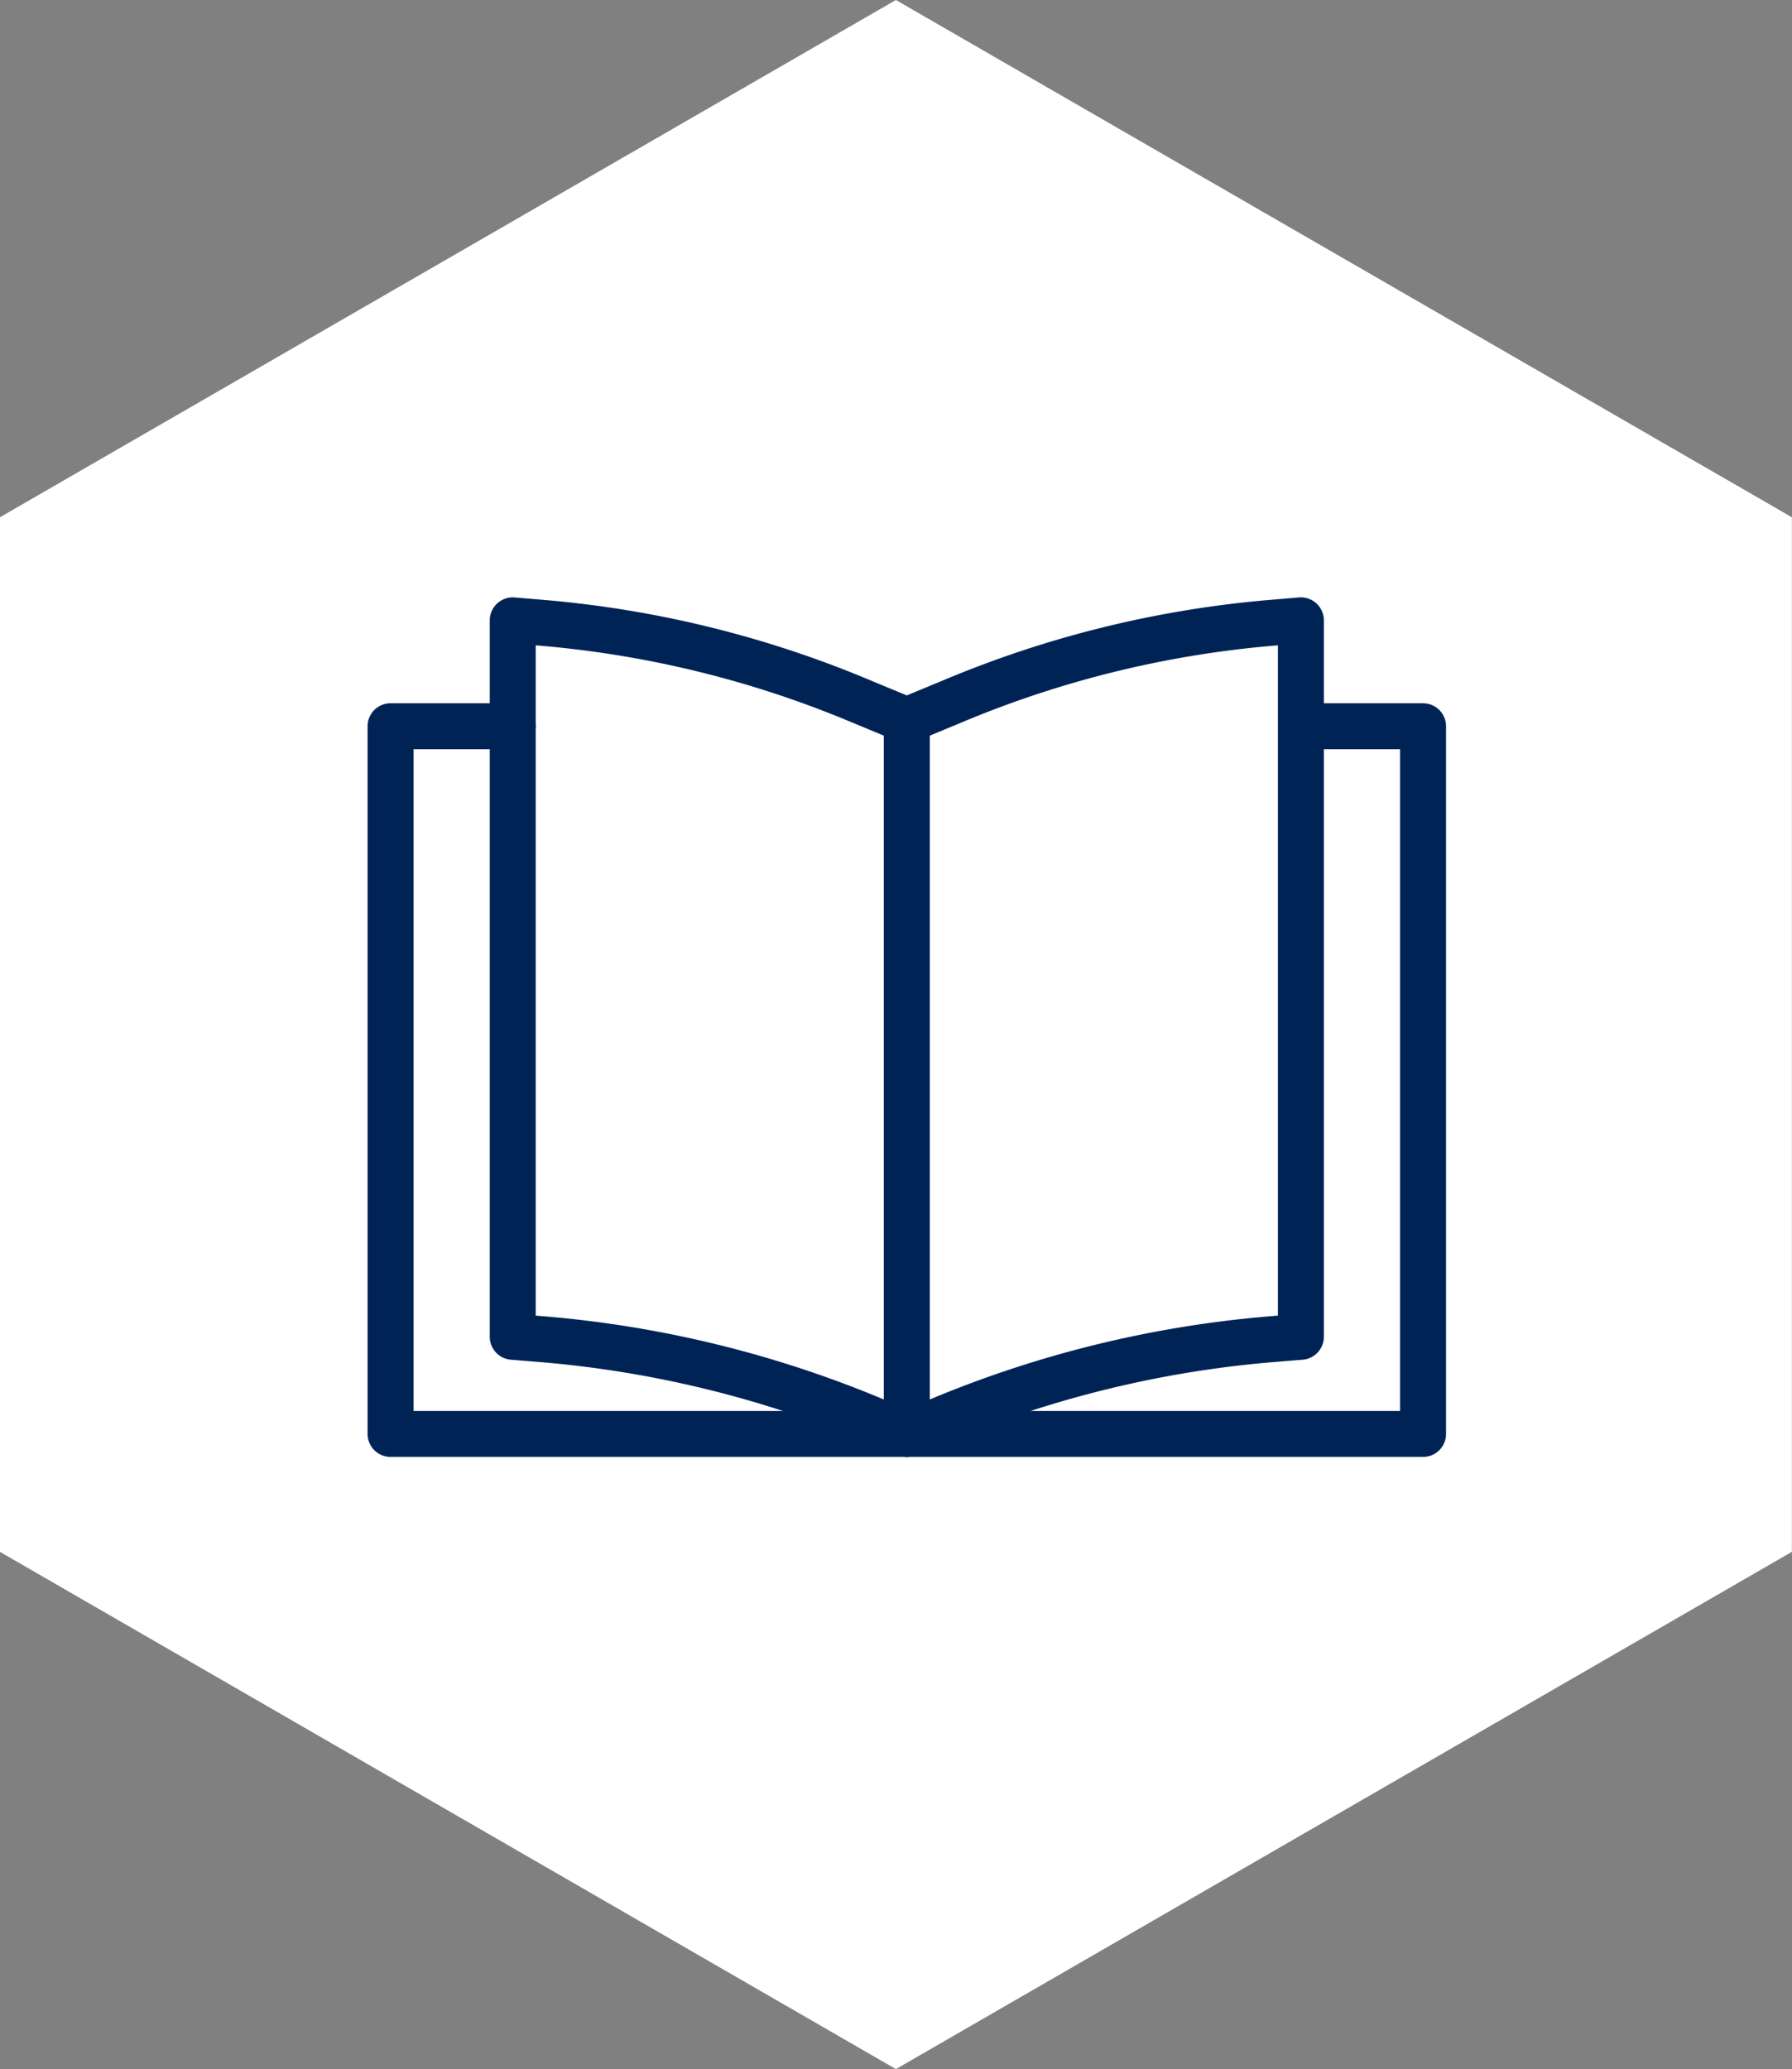
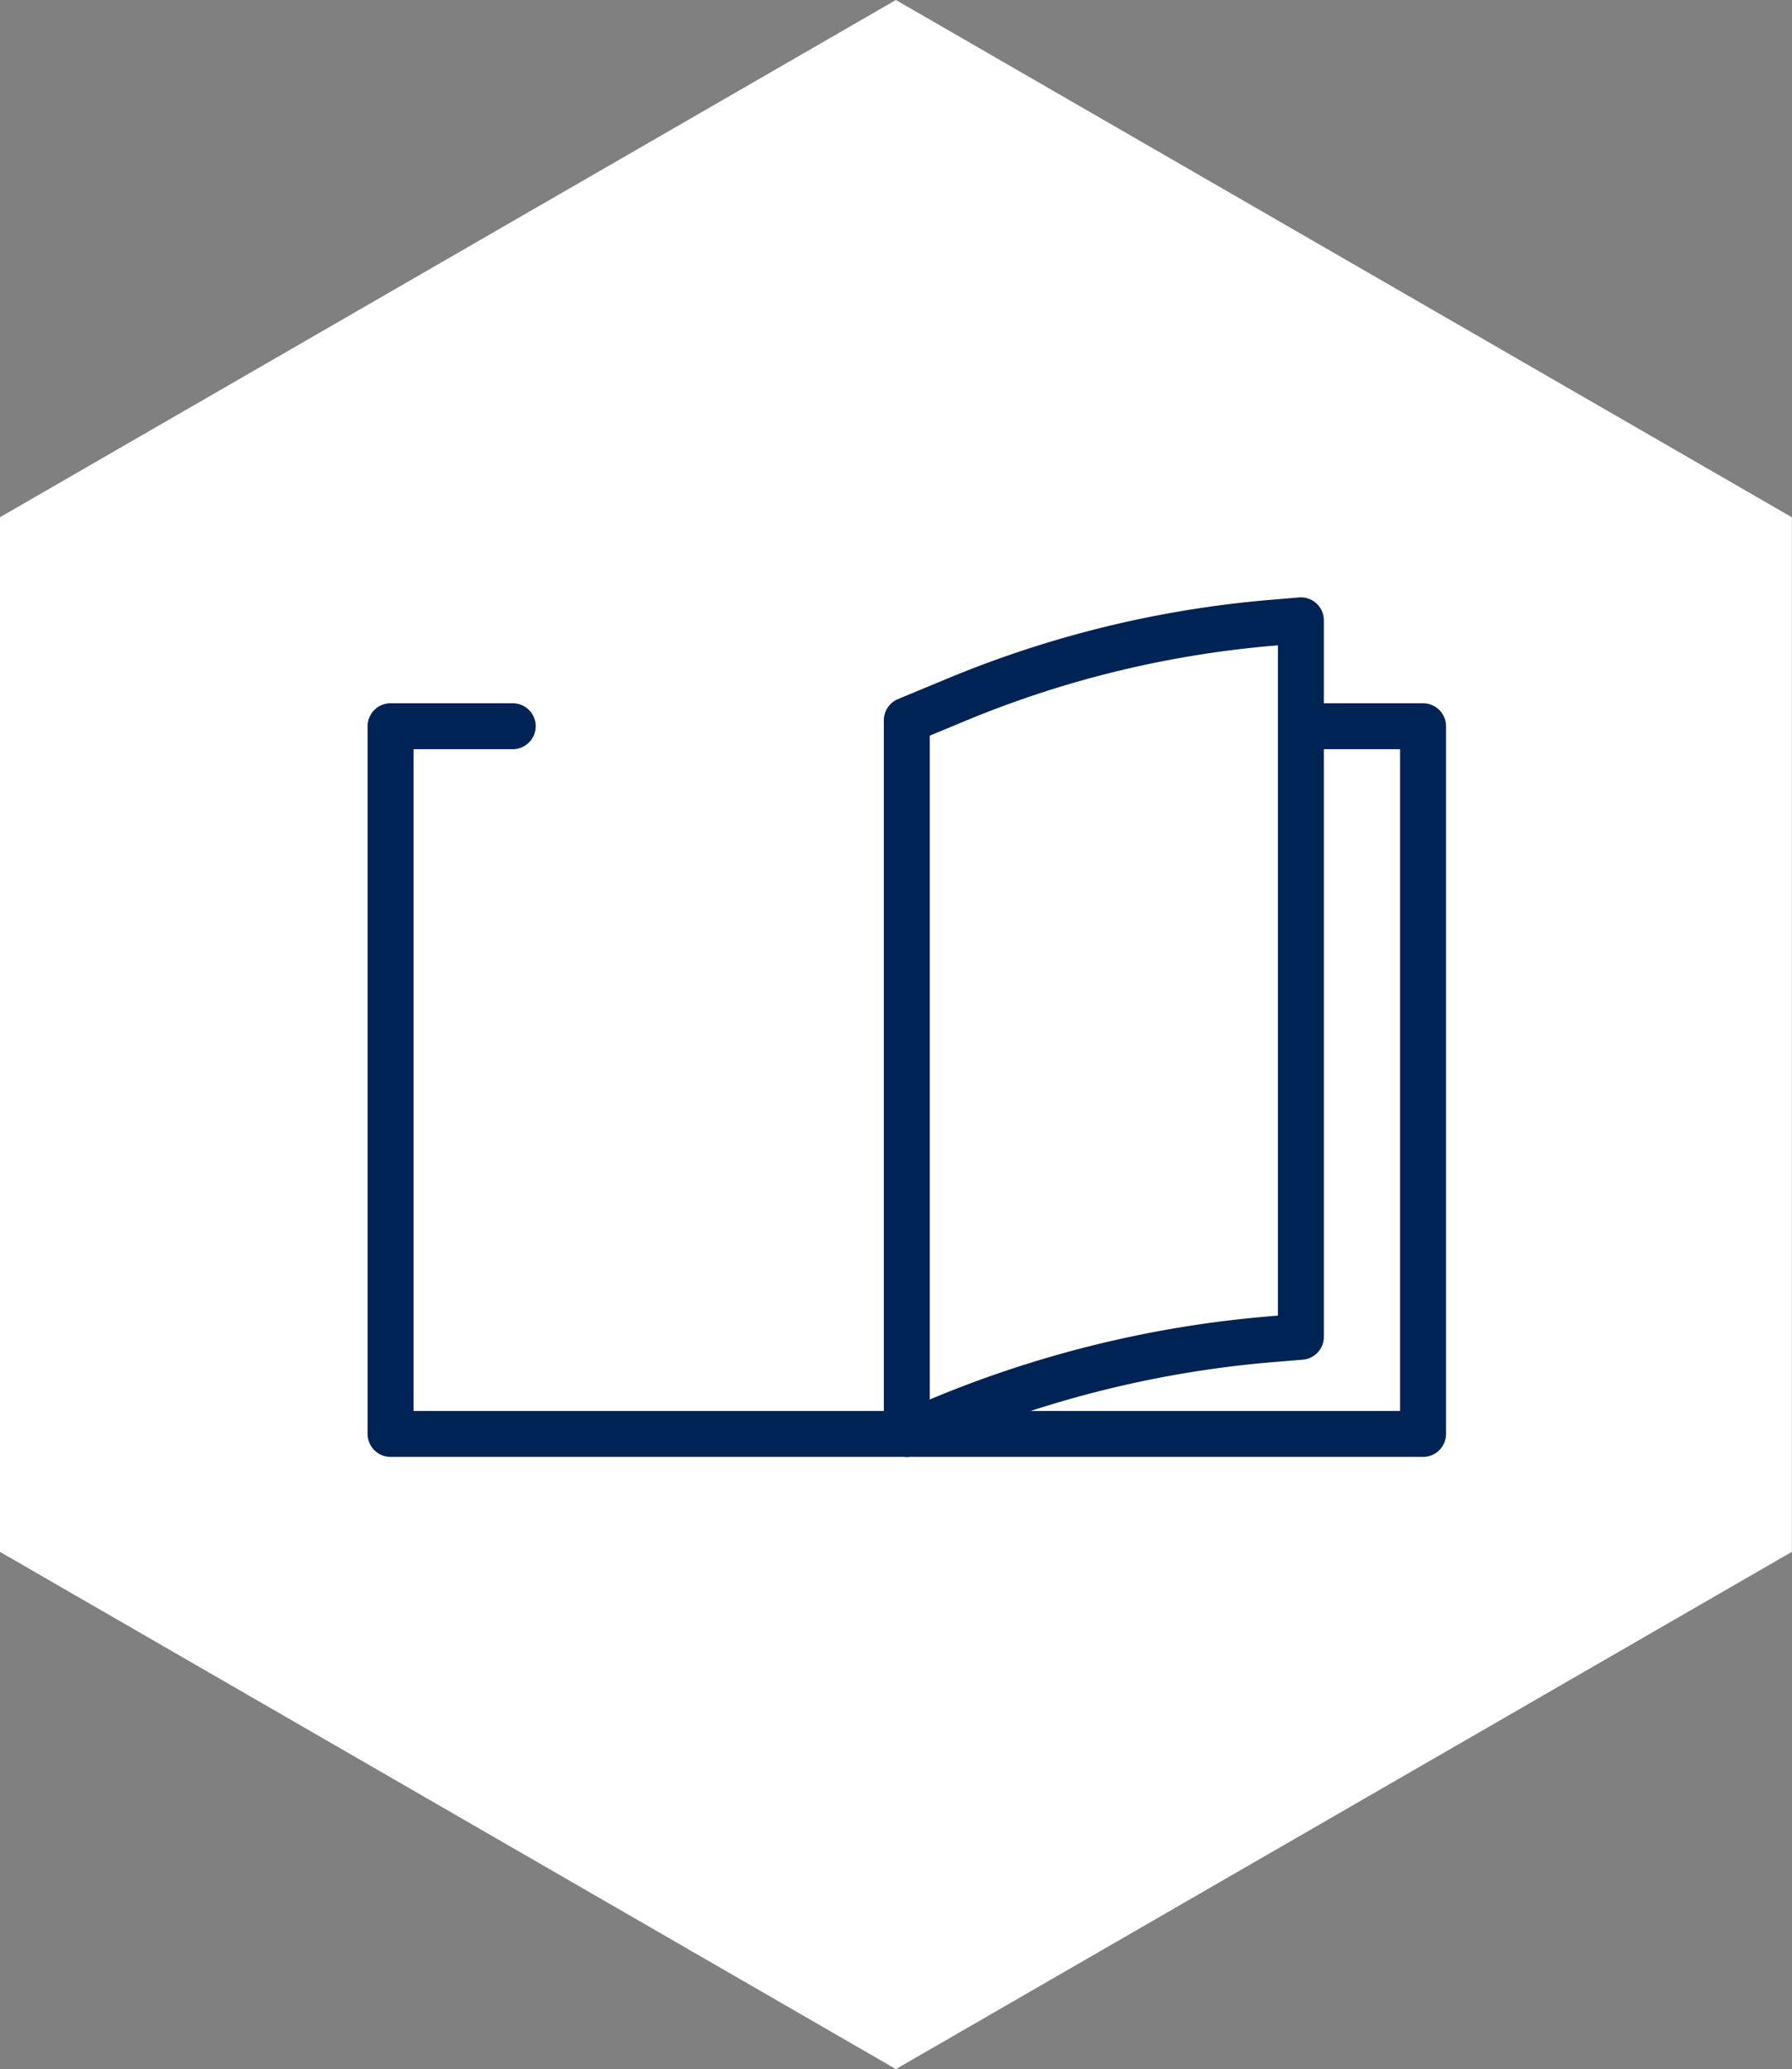
<svg xmlns="http://www.w3.org/2000/svg" width="78.001" height="90.049" viewBox="0 0 78.001 90.049">
  <rect x="0" y="0" width="78.001" height="90.049" fill="#808080" stroke="none" />
  <g id="Group_2618" data-name="Group 2618" transform="translate(-301 -3015)">
    <path id="Path_1043" data-name="Path 1043" d="M-183.6-827.088l-39,22.512v45.025l39,22.512,39-22.512v-45.025Z" transform="translate(523.596 3842.088)" fill="#fff" />
    <g id="Group_2578" data-name="Group 2578" transform="translate(-9165.576 -5588.422)">
      <path id="Path_1979" data-name="Path 1979" d="M9538.229,8661.6v-31.18l-1.189.1a45.788,45.788,0,0,0-13.869,3.381l-2.095.869v31.058l1.525-.635a47.639,47.639,0,0,1,14.347-3.488Z" transform="translate(-15.029)" fill="none" stroke="#002356" stroke-linecap="round" stroke-linejoin="round" stroke-width="2" />
-       <path id="Path_1980" data-name="Path 1980" d="M9493.732,8661.705a47.619,47.619,0,0,1,14.346,3.488l1.524.635v-31.058l-2.093-.869a45.8,45.8,0,0,0-13.87-3.381l-1.188-.1v31.18Z" transform="translate(-3.557)" fill="none" stroke="#002356" stroke-linecap="round" stroke-linejoin="round" stroke-width="2" />
      <path id="Path_1981" data-name="Path 1981" d="M9521.076,8668.911h22.471v-30.8h-5.264" transform="translate(-15.029 -3.083)" fill="none" stroke="#002356" stroke-linecap="round" stroke-linejoin="round" stroke-width="2" />
      <path id="Path_1982" data-name="Path 1982" d="M9506.046,8668.911h-22.471v-30.8h5.318" transform="translate(0.001 -3.083)" fill="none" stroke="#002356" stroke-linecap="round" stroke-linejoin="round" stroke-width="2" />
    </g>
  </g>
</svg>